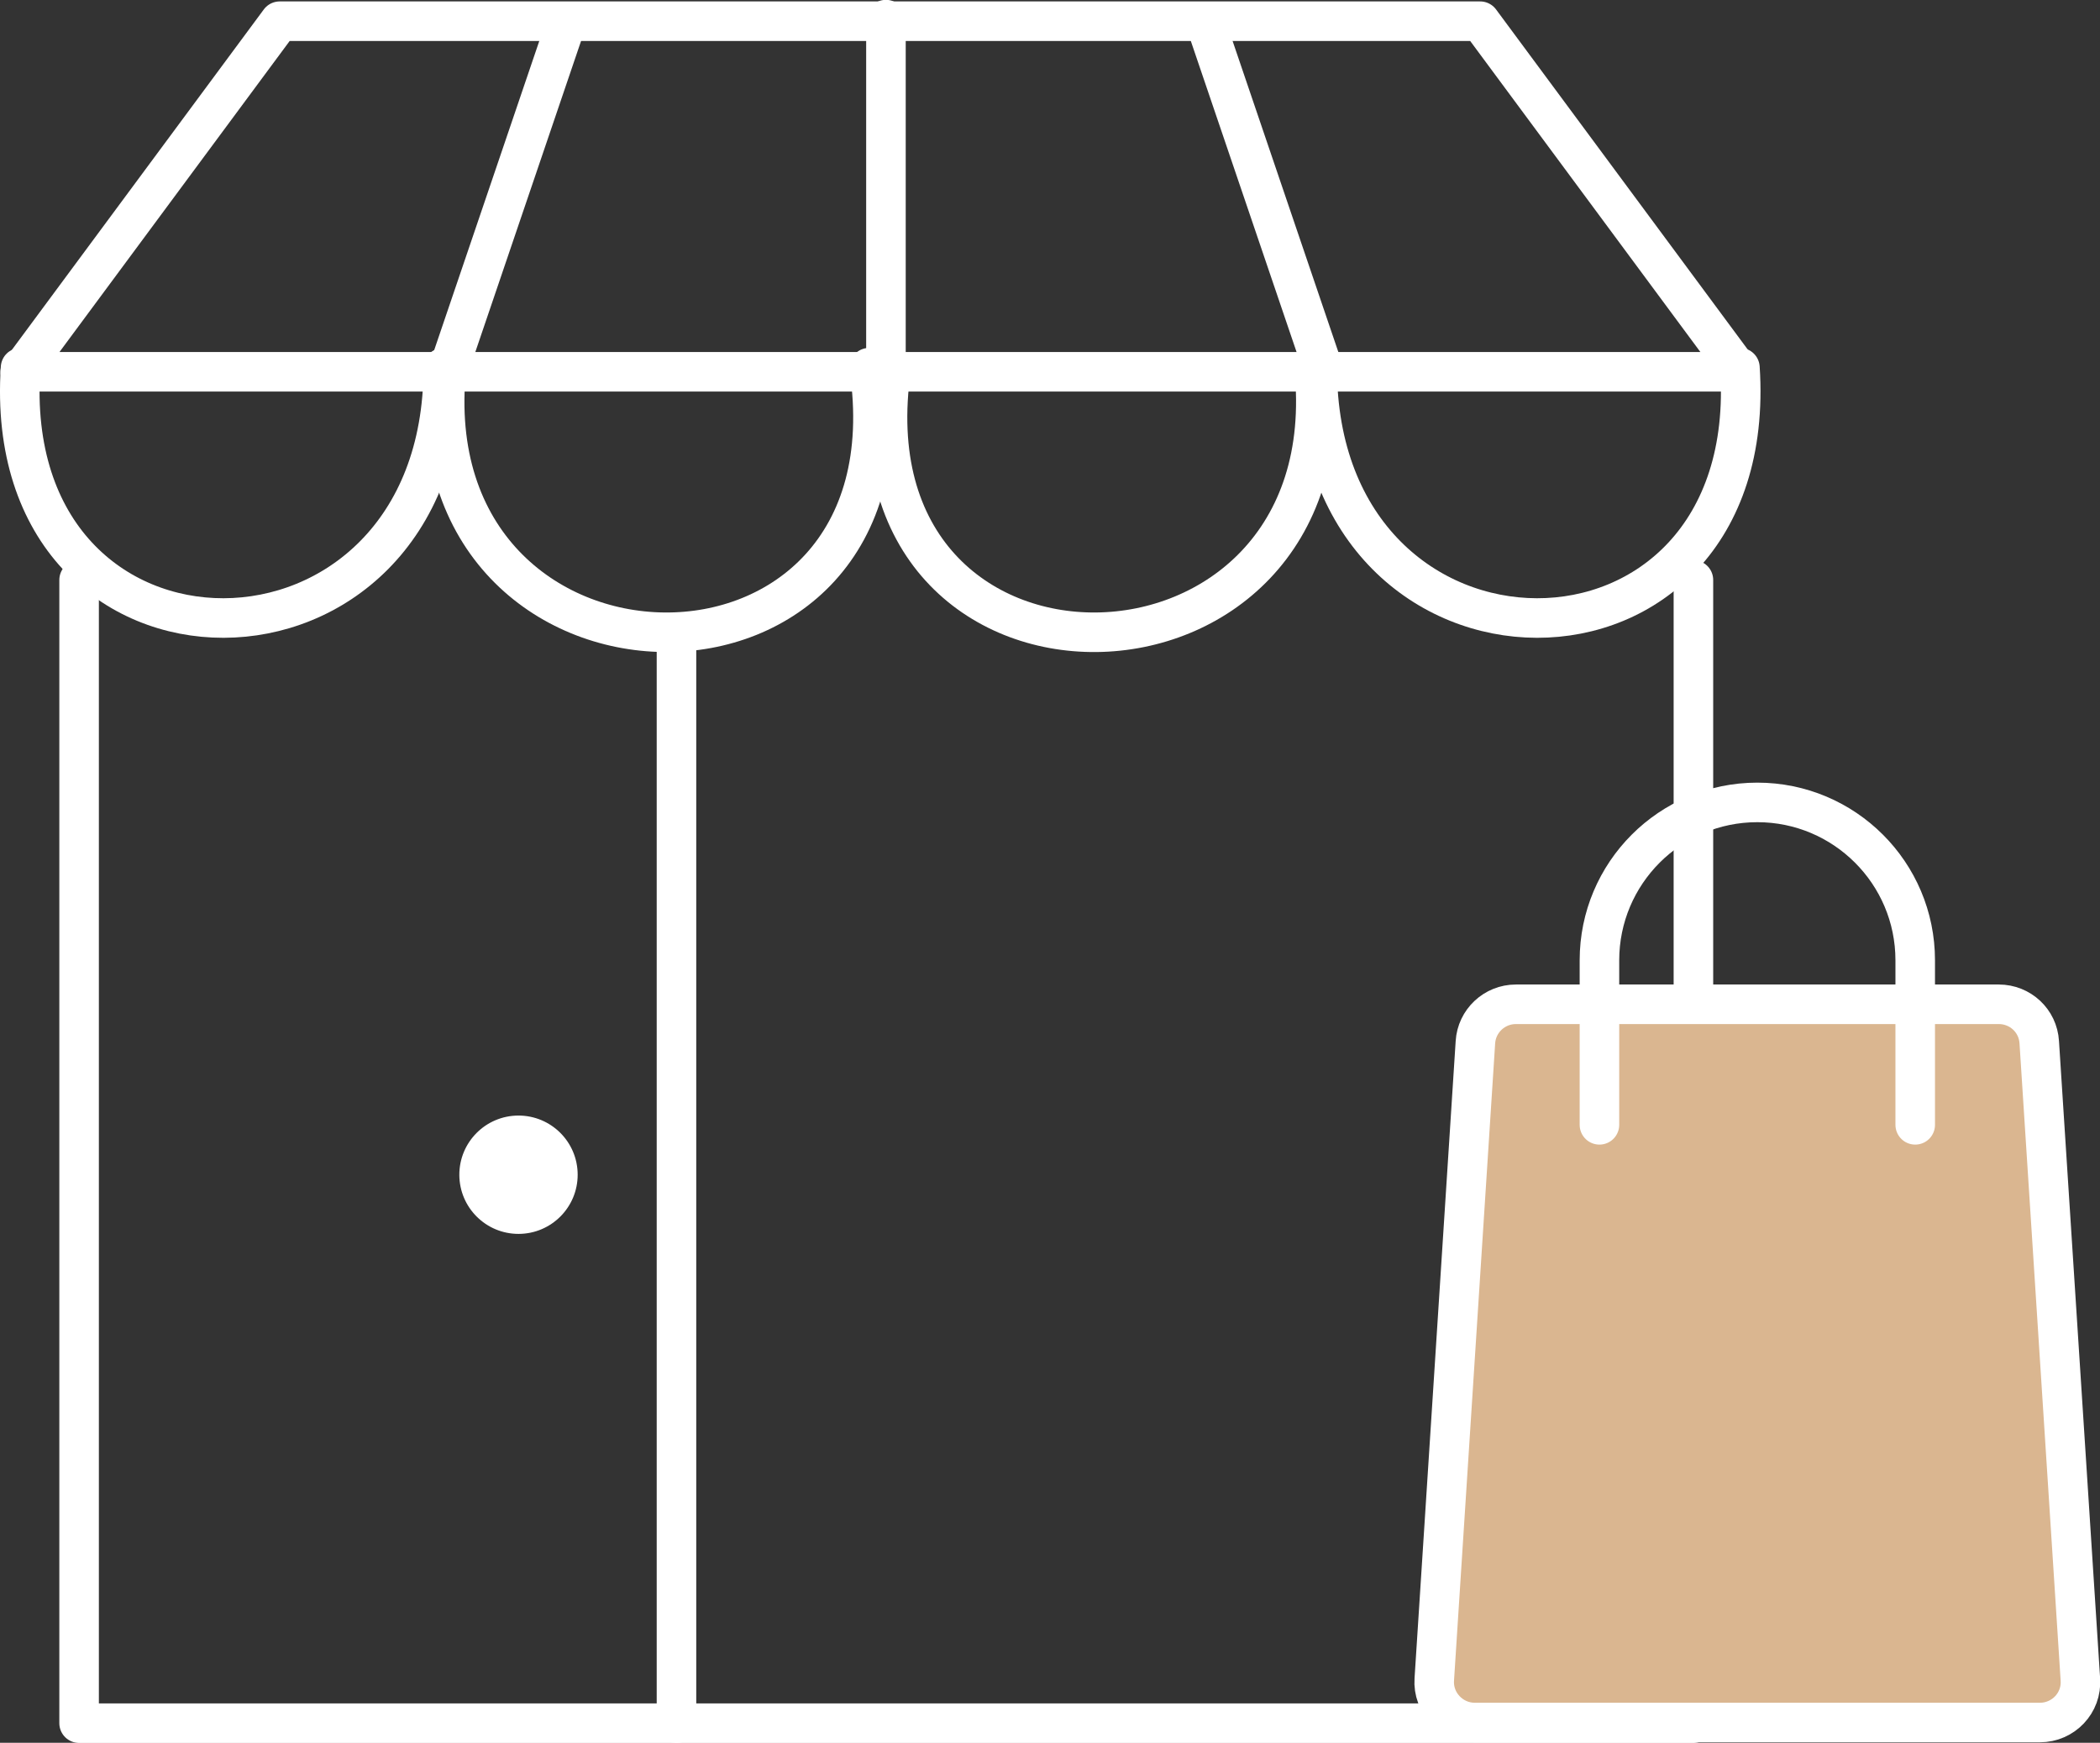
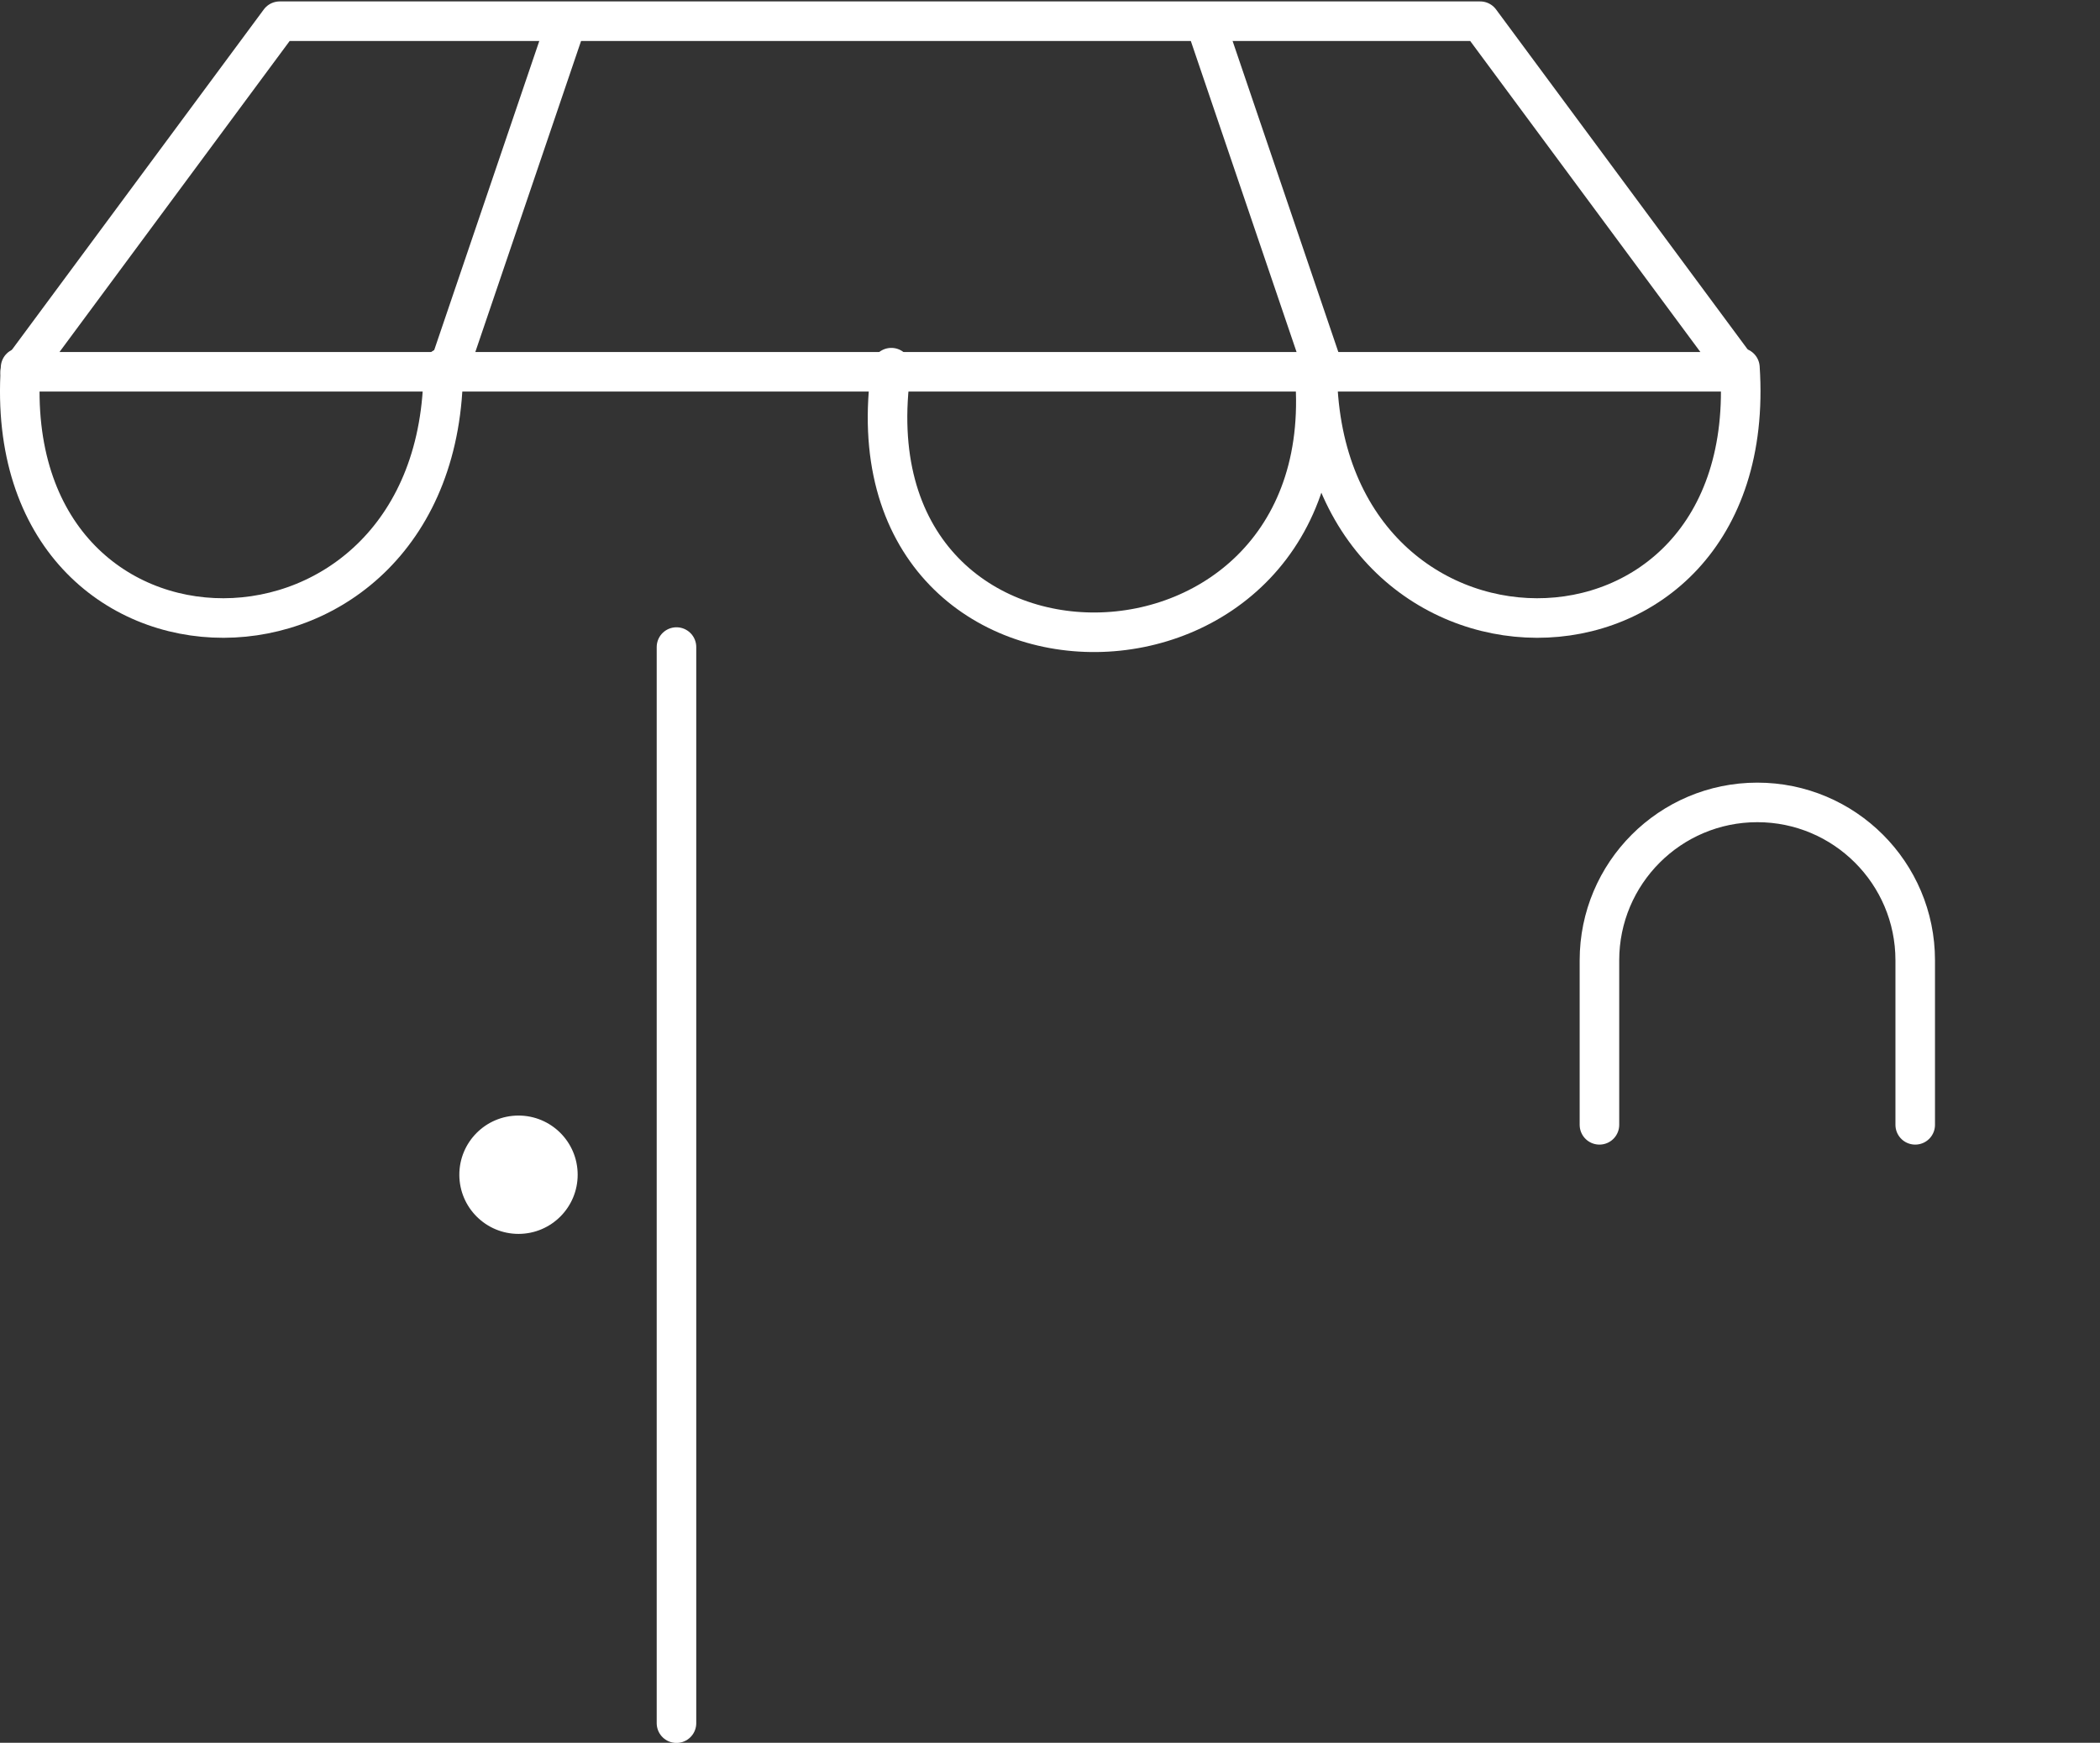
<svg xmlns="http://www.w3.org/2000/svg" id="Capa_2" data-name="Capa 2" viewBox="0 0 66.37 55.08">
  <rect x="0" y="0" width="66.37" height="55.08" fill="#333333" stroke="none" />
  <defs>
    <style>
      .cls-1 {
        fill: #dab690;
      }

      .cls-1, .cls-2, .cls-3 {
        stroke: #fff;
        stroke-linecap: round;
        stroke-linejoin: round;
        stroke-width: 1.25px;
      }

      .cls-2, .cls-3 {
        fill: none;
      }

      .cls-3 {
        fill-rule: evenodd;
      }

      .cls-4 {
        fill: #fff;
        stroke-width: 0px;
      }
    </style>
  </defs>
  <g id="Capa_1-2" data-name="Capa 1">
    <g>
      <g>
        <circle class="cls-4" cx="16.39" cy="37.13" r="1.87" transform="translate(-.1 .04) rotate(-.15)" />
-         <polyline class="cls-3" points="53.52 18.33 53.52 54.46 2.5 54.46 2.5 18.33" />
        <line class="cls-2" x1="21.38" y1="20.45" x2="21.38" y2="54.46" />
      </g>
      <g>
        <g>
          <path class="cls-2" d="m.65,11.62c-.7,10.58,13.36,10.52,13.36,0" />
-           <path class="cls-2" d="m14.11,11.62c-1.13,11,15.02,11.3,13.36,0" />
          <path class="cls-2" d="m28.17,11.62c-1.66,11.3,14.49,11,13.36,0" />
          <path class="cls-2" d="m41.63,11.62c0,10.52,14.06,10.58,13.36,0" />
        </g>
        <polygon class="cls-2" points="46.78 .67 8.84 .67 .64 11.75 54.98 11.75 46.78 .67" />
        <line class="cls-2" x1="14.15" y1="11.75" x2="17.91" y2=".69" />
-         <line class="cls-2" x1="28" y1=".62" x2="28" y2="11.37" />
        <line class="cls-2" x1="41.85" y1="11.75" x2="38.09" y2=".69" />
      </g>
      <g>
-         <path class="cls-1" d="m64.46,54.44h-17.85c-.74,0-1.33-.63-1.28-1.36l1.3-20.14c.04-.67.6-1.2,1.28-1.2h15.26c.68,0,1.24.52,1.28,1.2l1.3,20.14c.05.74-.54,1.36-1.28,1.36Z" />
        <path class="cls-2" d="m50.55,35.55v-5.2c0-2.75,2.23-4.99,4.99-4.99h0c2.75,0,4.99,2.23,4.99,4.99v5.2" />
      </g>
    </g>
  </g>
</svg>